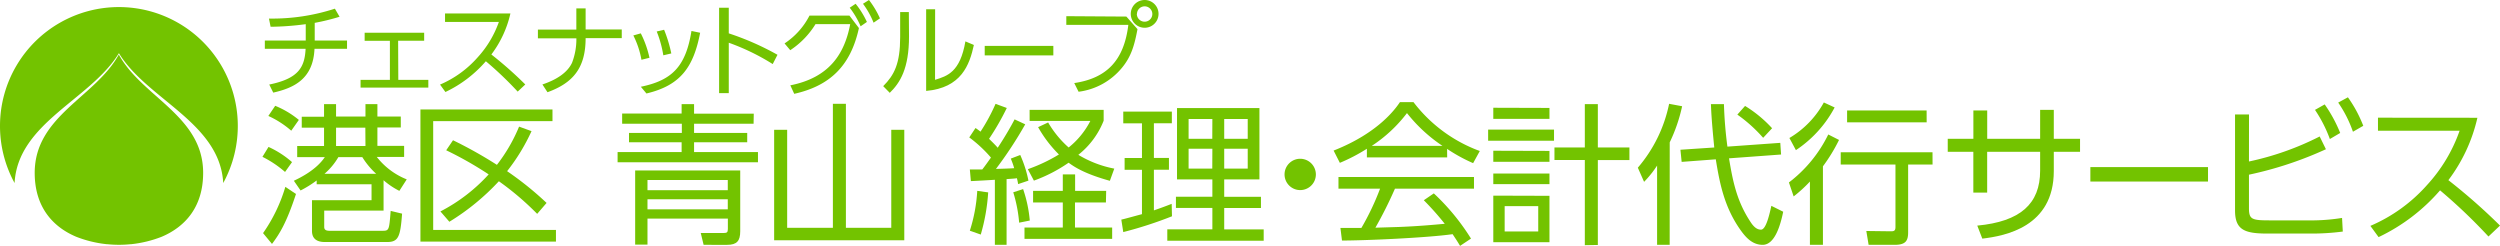
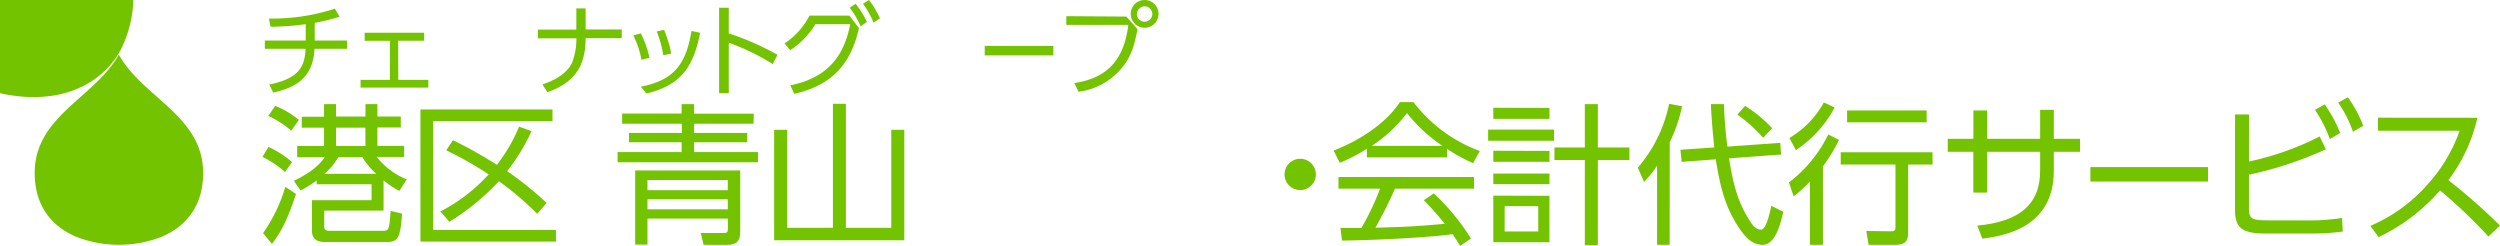
<svg xmlns="http://www.w3.org/2000/svg" viewBox="0 0 576.31 56.65">
  <defs>
    <style>.cls-1{fill:#73c300;}</style>
  </defs>
  <title>logo</title>
  <g id="レイヤー_2" data-name="レイヤー 2">
    <g id="レイヤー_1-2" data-name="レイヤー 1">
-       <path class="cls-1" d="M27.41,12.26c6.51,10.68,23.29,16,24.05,29.93a27.41,27.41,0,1,0-48.1,0C4.12,28.3,20.9,22.94,27.41,12.26" transform="translate(0)" />
+       <path class="cls-1" d="M27.41,12.26a27.41,27.41,0,1,0-48.1,0C4.12,28.3,20.9,22.94,27.41,12.26" transform="translate(0)" />
      <path class="cls-1" d="M30.27,56.29a27,27,0,0,0,7-1.71c5.54-2.35,9.56-7,9.56-14.73,0-13.13-14.07-17.45-19.44-27.27C22,22.4,8,26.72,8,39.85c0,7.7,4,12.38,9.57,14.73a26.91,26.91,0,0,0,7,1.71l.13,0c.9.09,1.81.14,2.73.14s1.83-.05,2.73-.14l.13,0" transform="translate(0)" />
      <path class="cls-1" d="M65.71,39.64a24.72,24.72,0,0,0-5.21-3.49l1.4-2.28a21.83,21.83,0,0,1,5.42,3.5Zm-5.07,14.1a36.64,36.64,0,0,0,5.14-10.67l2.45,1.65c-2.17,6.61-3.78,9.2-5.53,11.51Zm6.5-23.61a21.45,21.45,0,0,0-5.28-3.4l1.58-2.34a21,21,0,0,1,5.45,3.25Zm.6,11.54c1.47-.7,5.14-2.48,7.14-5.45H68.51V33.66H74.7V29.43H69.56V26.91H74.7V24h2.77v2.87h6.78V24H87v2.87h5.39v2.52H87v4.23h6.16v2.56h-6.3a16.5,16.5,0,0,0,6.9,5.17L92.06,44a17.42,17.42,0,0,1-3.64-2.45v7H74.74v3.74c0,.46.14.91,1.19.91H88.21c1.5,0,1.5-.21,1.85-4.58l2.63.63c-.39,5.25-.81,6.54-3.43,6.54H75c-.77,0-3.08,0-3.08-2.55V46.15H85.65V42.48H73V41.6a25.88,25.88,0,0,1-3.71,2.31ZM78,36.22a15.12,15.12,0,0,1-3.19,3.84h11.9a18.1,18.1,0,0,1-3.19-3.84Zm6.22-6.79H77.47v4.23h6.78Z" transform="translate(0)" />
      <path class="cls-1" d="M127.36,25.23v2.69H99.86V53h28.3v2.7H96.92V25.23Zm-4.83,5a44.92,44.92,0,0,1-5.63,9.23A74,74,0,0,1,126,46.78l-2.17,2.52A65.42,65.42,0,0,0,115,41.78a53.71,53.71,0,0,1-11.41,9.34l-2.06-2.38a39.43,39.43,0,0,0,11.12-8.54,83.5,83.5,0,0,0-9.79-5.56l1.57-2.31A99.07,99.07,0,0,1,114.55,38a37.73,37.73,0,0,0,5.11-8.81Z" transform="translate(0)" />
      <path class="cls-1" d="M173.72,28.52H160v2.13h12.25v2.14H160v2.27h14.73V37.4H142.37V35.06h14.76V32.79H145V30.65h12.18V28.52H143.42V26.17h13.71V24H160v2.2h13.76Zm-3.08,24.8c0,2.21-.77,3.12-3,3.12H162.2l-.66-2.73,5.25,0c.73,0,1-.1,1-.91V50.39H149.26v6h-2.84V39.29h24.22ZM167.77,41.5H149.26v2.34h18.51Zm0,4.44H149.26v2.31h18.51Z" transform="translate(0)" />
      <path class="cls-1" d="M195,23.93V52.52h10.46V29.92h3V55.39h-30V29.92h3v22.6H192V23.93Z" transform="translate(0)" />
-       <path class="cls-1" d="M236.34,28.66a92.64,92.64,0,0,1-6.75,10.28c2.24-.07,3.32-.1,4.2-.17-.28-1-.49-1.47-.77-2.21l2.17-.83a27.44,27.44,0,0,1,1.89,5.91l-2.38.8a13,13,0,0,0-.28-1.36c-.35.07-.84.1-2.38.21V56.44h-2.7v-15c-.87.07-4.72.28-5.53.31l-.24-2.69h2.87c.7-.88,1.47-2,2-2.73a30.2,30.2,0,0,0-5-4.65l1.44-2.17c.56.38.8.56,1.15.84a43.36,43.36,0,0,0,3.47-6.41l2.59.95A57.71,57.71,0,0,1,228,32c.66.66,1.4,1.36,2,2.06.25-.38,2.21-3.32,3.89-6.54ZM223.57,53.18A36.78,36.78,0,0,0,225.28,44l2.52.35a44.53,44.53,0,0,1-1.71,9.72Zm11.37-1.85a32.65,32.65,0,0,0-1.36-7l2.27-.74a30.41,30.41,0,0,1,1.54,7.25Zm20-4.65h-7.13v5.77h8.57v2.62H236.17V52.45H245V46.68h-6.85V44H245V40.2h2.84V44H255Zm.91-5c-5.7-1.58-8.08-3.12-9.51-4.17a34.88,34.88,0,0,1-8,4.13L236.94,39a37.62,37.62,0,0,0,7.17-3.39,28.42,28.42,0,0,1-4.8-6.3l2.31-1.08A23.39,23.39,0,0,0,246.35,34a18.89,18.89,0,0,0,5-6.12h-14V25.33h17.07v2.49a18.8,18.8,0,0,1-5.84,7.87,25.09,25.09,0,0,0,8.29,3.18Z" transform="translate(0)" />
-       <path class="cls-1" d="M270.17,49.86a92.65,92.65,0,0,1-11.23,3.64l-.45-2.87c1.22-.28,3.15-.84,4.76-1.26V39.15h-4V36.43h4v-8h-4.31V25.72h11.2v2.69H266v8h3.47v2.72H266V48.5c1.72-.6,2.8-1,4.1-1.51Zm20.16-24.95V41.36h-8.12v4h8.47v2.59h-8.47v4.93h9.1v2.62H269.09V52.87h10.39V47.94h-8.4V45.35h8.4v-4h-8.15V24.91Zm-10.85,2.52H274V32h5.46Zm0,6.86H274v4.58h5.46Zm8.15-6.86h-5.42V32h5.42Zm0,6.86h-5.42v4.58h5.42Z" transform="translate(0)" />
      <path class="cls-1" d="M303.34,40.2a3.61,3.61,0,1,1-3.6-3.6A3.62,3.62,0,0,1,303.34,40.2Z" transform="translate(0)" />
      <path class="cls-1" d="M333.61,36.29H315.1v-2a41.13,41.13,0,0,1-6.23,3.25l-1.44-2.83c10.43-4.1,14.35-9.77,15.29-11.17h3.12a33.83,33.83,0,0,0,15.29,11.27l-1.54,2.8a37.59,37.59,0,0,1-6-3.29Zm-3.08,8.29A51.28,51.28,0,0,1,339.1,55l-2.52,1.68c-.56-.95-1-1.61-1.72-2.7-5.84.84-20.11,1.47-25.5,1.47L309,52.55h4.83a59.17,59.17,0,0,0,4.31-9.06h-9.59V40.8h31.24v2.69H321.57a95.49,95.49,0,0,1-4.51,9l5.52-.17c4.27-.17,7.88-.49,10.47-.73a64.06,64.06,0,0,0-4.83-5.43Zm2-10.95a35.61,35.61,0,0,1-8.19-7.56,32.64,32.64,0,0,1-8.12,7.56Z" transform="translate(0)" />
      <path class="cls-1" d="M358.24,29.88v2.56H343.05V29.88Zm-1.05-5v2.52H344.24V24.84Zm0,9.91v2.51H344.24V34.75Zm0,5.21v2.45H344.24V40Zm0,5.14V55.84H344.24V45.1Zm-2.59,2.38h-7.74v5.84h7.74Zm10.74,9V36.88h-7V34h7V24h3V34h7.28v2.9h-7.28V56.47Z" transform="translate(0)" />
      <path class="cls-1" d="M384.9,56.44H382V38.17A24.16,24.16,0,0,1,379,41.92l-1.44-3.26a32.59,32.59,0,0,0,7.21-14.73l3,.56a37.16,37.16,0,0,1-2.86,8.33Zm25.5-23.51.18,2.69-12,.88c.91,5.52,1.85,10,5,14.73,1,1.53,1.82,1.71,2.38,1.71,1.19,0,2-3.78,2.38-5.49l2.73,1.36c-.63,3.08-1.93,7.63-4.73,7.63-2.41,0-3.95-1.72-5.32-3.71-3.49-5.07-4.58-10.32-5.49-16l-7.87.59-.28-2.8,7.8-.52c-.59-5.92-.7-8.12-.77-10h3a94.86,94.86,0,0,0,.8,9.8Zm-3.95-1.16a33.82,33.82,0,0,0-5.95-5.35l1.78-2a29.05,29.05,0,0,1,6.23,5.14Z" transform="translate(0)" />
      <path class="cls-1" d="M412.39,42.06A30.91,30.91,0,0,0,421.46,31l2.48,1.26a39,39,0,0,1-3.71,6.08V56.44h-3V41.85a31.57,31.57,0,0,1-3.75,3.43Zm.11-10.25a21.55,21.55,0,0,0,7.94-8.19l2.49,1.15A27,27,0,0,1,414,34.61Zm33,6.12h-5.63V53.57c0,2-.63,2.87-3.11,2.87h-6l-.53-3.19,5.67.07c.74,0,1.05-.14,1.05-1V37.93H424.33V35.1h21.16Zm-1.36-9.73H425.8V25.47h18.33Z" transform="translate(0)" />
      <path class="cls-1" d="M479.5,32v3h-6.05v4.44c0,12.88-11.23,14.94-16.48,15.57l-1.16-3c9.91-.94,14.49-5,14.49-12.67V35H458.09V44.4H454.9V35H449V32h5.91V25.47h3.19V32H470.3V25.33h3.15V32Z" transform="translate(0)" />
      <path class="cls-1" d="M509,38.52v3.33H481.88V38.52Z" transform="translate(0)" />
      <path class="cls-1" d="M518.44,37.23a65.9,65.9,0,0,0,16.3-5.77l1.44,2.94a84.81,84.81,0,0,1-17.74,5.87V48c0,2.52.63,2.8,4.62,2.8h9a44.85,44.85,0,0,0,7.84-.56l.17,3.14a55.49,55.49,0,0,1-7.66.46h-9.8c-5.21,0-7.38-.88-7.38-5.32V26.38h3.22ZM535.9,24.07a32.49,32.49,0,0,1,3.57,6.58l-2.38,1.4a30.83,30.83,0,0,0-3.43-6.72Zm5.35-1.64A29.5,29.5,0,0,1,544.79,29l-2.38,1.37a27.61,27.61,0,0,0-3.4-6.72Z" transform="translate(0)" />
      <path class="cls-1" d="M571.1,27.15a37.73,37.73,0,0,1-6.69,14.38A135.71,135.71,0,0,1,576.31,52l-2.66,2.52a124.85,124.85,0,0,0-11.16-10.64,43.17,43.17,0,0,1-14.17,10.78l-1.89-2.59a36.78,36.78,0,0,0,13.09-9.45A36.07,36.07,0,0,0,567,30.13H548.18v-3Z" transform="translate(0)" />
      <path class="cls-1" d="M72.55,9.34H80v1.91h-7.5c-.3,6.88-4.63,9-9.51,10.1l-.92-1.86c6.77-1.38,8.17-4,8.38-8.24H61.05V9.34h9.43V5.57a64.22,64.22,0,0,1-8.1.6L62,4.28A46.66,46.66,0,0,0,77.2,2l1.08,1.86a49.26,49.26,0,0,1-5.73,1.41Z" transform="translate(0)" />
      <path class="cls-1" d="M91.82,18.41h6.92V20.2H83.12V18.41h6.76v-9H84.06V7.55H97.78V9.39h-6Z" transform="translate(0)" />
-       <path class="cls-1" d="M117.66,3.11a24.79,24.79,0,0,1-4.39,9.45,88.62,88.62,0,0,1,7.82,6.91l-1.75,1.65a80.77,80.77,0,0,0-7.34-7,28.42,28.42,0,0,1-9.32,7.09l-1.24-1.71a24.17,24.17,0,0,0,8.61-6.21A23.78,23.78,0,0,0,115,5.06H102.59V3.11Z" transform="translate(0)" />
      <path class="cls-1" d="M143.33,6.79v2H135c0,6.88-2.9,10.33-8.79,12.47l-1.17-1.79c3.29-1.1,5.75-2.72,6.83-5a15.17,15.17,0,0,0,1-5.64H124v-2h8.86V1.93H135V6.79Z" transform="translate(0)" />
      <path class="cls-1" d="M147.87,13.78A20.31,20.31,0,0,0,146,8.17l1.72-.48a23.31,23.31,0,0,1,2,5.63ZM147.73,20c7.13-1.47,10.35-4.6,11.67-12.86l2,.41c-1.52,7.87-4.47,12.13-12.38,14Zm5.18-7.25a25.66,25.66,0,0,0-1.52-5.49l1.7-.4a31.23,31.23,0,0,1,1.66,5.46Z" transform="translate(0)" />
      <path class="cls-1" d="M178.13,14.77A51.52,51.52,0,0,0,168,9.85V21.47h-2.23V1.79H168v5.9a63.19,63.19,0,0,1,11.23,4.94Z" transform="translate(0)" />
      <path class="cls-1" d="M182.19,19.67c8.93-1.77,12.49-7.18,13.8-14.1h-8a19.23,19.23,0,0,1-5.82,6l-1.31-1.56a16.9,16.9,0,0,0,5.75-6.42h9.2L198,6.47c-1.91,8.76-6.72,13.32-14.91,15.16ZM197.24.87a19.69,19.69,0,0,1,2.6,4.19l-1.45,1a19.49,19.49,0,0,0-2.51-4.28ZM200.32,0a20.68,20.68,0,0,1,2.53,4.23l-1.47,1A19.24,19.24,0,0,0,198.94.87Z" transform="translate(0)" />
-       <path class="cls-1" d="M209.55,8.4c0,7.43-2.07,10.7-4.44,13l-1.51-1.54c2.55-2.56,3.91-5.18,3.91-11.3V2.78h2Zm6,10c2.83-.87,5.78-1.77,7-8.86l1.95.83c-1,4.6-2.89,9.87-11,10.59V2.14h2.07Z" transform="translate(0)" />
      <path class="cls-1" d="M242.82,10.58v2.19H227V10.58Z" transform="translate(0)" />
      <path class="cls-1" d="M259.66,3.82l2.56,2.9c-.69,3.63-1.41,6.33-3.66,9a15.44,15.44,0,0,1-9.92,5.43l-1-2c7.41-1.11,11.46-5.13,12.47-13.42H245.81v-2Zm7.41-.62a3.2,3.2,0,1,1-3.2-3.2A3.2,3.2,0,0,1,267.07,3.2Zm-5,0A1.79,1.79,0,0,0,263.87,5,1.77,1.77,0,1,0,262.1,3.2Z" transform="translate(0)" />
    </g>
  </g>
</svg>